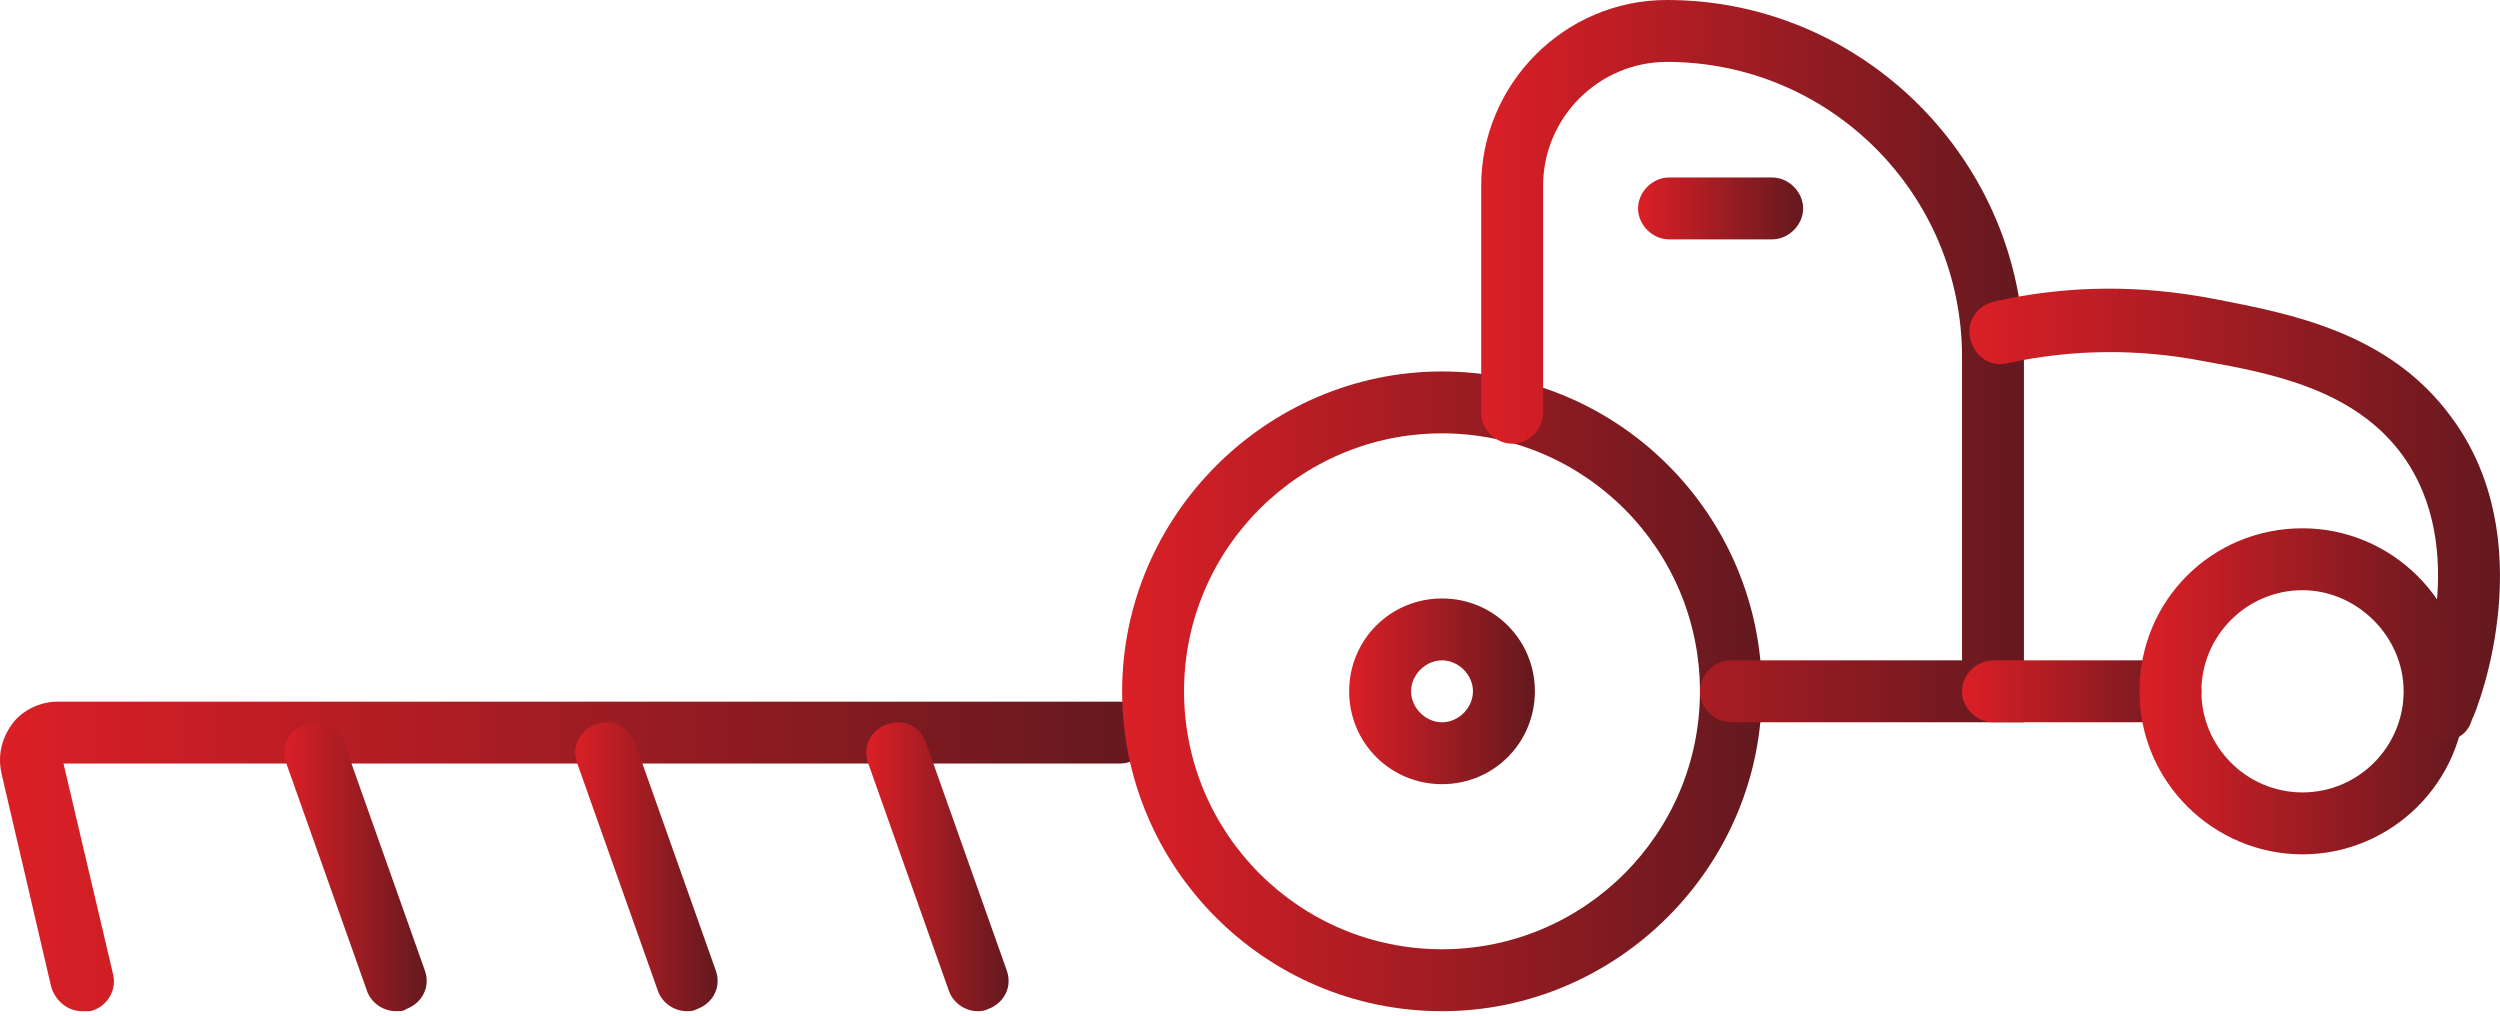
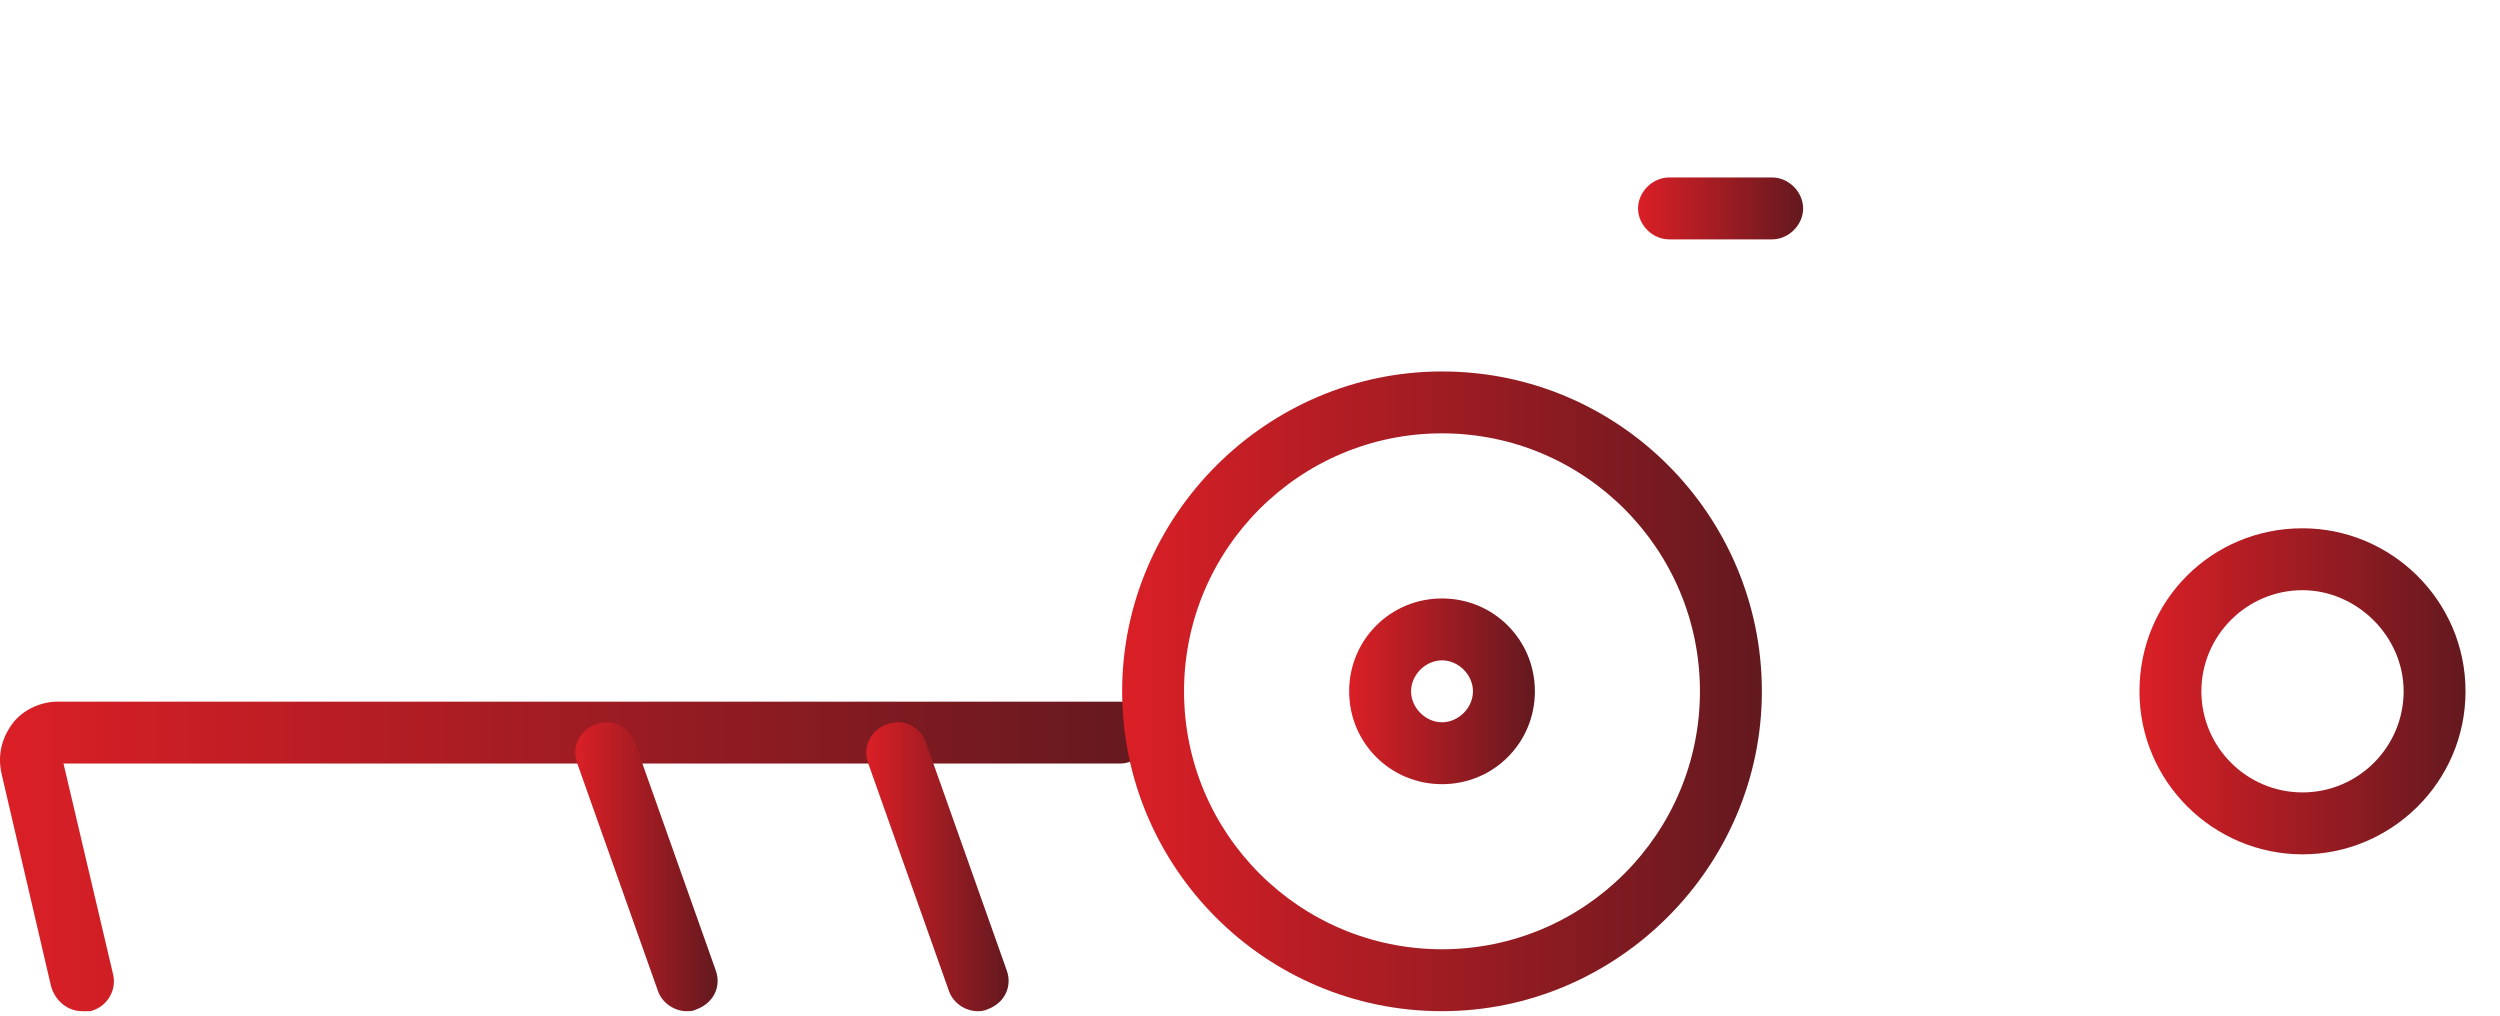
<svg xmlns="http://www.w3.org/2000/svg" width="91" height="37" viewBox="0 0 91 37" fill="none">
  <path d="M2.987 36.807C2.461 36.807 2.011 36.431 1.86 35.906L0.058 28.169C-0.093 27.493 0.058 26.892 0.433 26.366C0.809 25.84 1.485 25.54 2.086 25.54H40.77C41.371 25.54 41.897 26.065 41.897 26.666C41.897 27.267 41.371 27.793 40.77 27.793H2.311L4.114 35.455C4.264 36.056 3.888 36.657 3.288 36.807C3.137 36.807 3.062 36.807 2.987 36.807Z" fill="url(#paint0_linear_487_870)" />
-   <path d="M14.406 36.807C13.955 36.807 13.504 36.507 13.354 36.056L10.424 27.793C10.199 27.192 10.499 26.591 11.101 26.366C11.701 26.14 12.302 26.441 12.528 27.042L15.457 35.305C15.682 35.906 15.382 36.507 14.781 36.732C14.706 36.807 14.556 36.807 14.406 36.807Z" fill="url(#paint1_linear_487_870)" />
  <path d="M24.995 36.807C24.545 36.807 24.094 36.507 23.944 36.056L21.014 27.793C20.789 27.192 21.089 26.591 21.69 26.366C22.291 26.14 22.892 26.441 23.117 27.042L26.047 35.305C26.272 35.906 25.972 36.507 25.371 36.732C25.221 36.807 25.146 36.807 24.995 36.807Z" fill="url(#paint2_linear_487_870)" />
  <path d="M35.587 36.807C35.136 36.807 34.686 36.507 34.536 36.056L31.606 27.793C31.381 27.192 31.681 26.591 32.282 26.366C32.883 26.14 33.484 26.441 33.709 27.042L36.639 35.305C36.864 35.906 36.564 36.507 35.963 36.732C35.813 36.807 35.662 36.807 35.587 36.807Z" fill="url(#paint3_linear_487_870)" />
  <path d="M52.489 36.807C46.029 36.807 40.846 31.549 40.846 25.164C40.846 18.779 46.104 13.521 52.489 13.521C58.949 13.521 64.132 18.779 64.132 25.164C64.132 31.549 58.873 36.807 52.489 36.807ZM52.489 15.774C47.306 15.774 43.099 19.981 43.099 25.164C43.099 30.347 47.306 34.553 52.489 34.553C57.672 34.553 61.878 30.347 61.878 25.164C61.878 19.981 57.672 15.774 52.489 15.774Z" fill="url(#paint4_linear_487_870)" />
-   <path d="M73.671 26.291H63.005C62.404 26.291 61.878 25.765 61.878 25.164C61.878 24.563 62.404 24.037 63.005 24.037H71.418V12.995C71.418 7.061 66.611 2.253 60.676 2.253C58.198 2.253 56.169 4.282 56.169 6.76V15.023C56.169 15.624 55.644 16.15 55.043 16.15C54.442 16.15 53.916 15.624 53.916 15.023V6.76C53.916 3.08 56.921 0 60.676 0C67.812 0 73.671 5.859 73.671 12.995V26.291Z" fill="url(#paint5_linear_487_870)" />
-   <path d="M79.005 26.291H72.545C71.944 26.291 71.418 25.765 71.418 25.164C71.418 24.563 71.944 24.037 72.545 24.037H79.005C79.606 24.037 80.131 24.563 80.131 25.164C80.131 25.765 79.606 26.291 79.005 26.291Z" fill="url(#paint6_linear_487_870)" />
  <path d="M83.811 31.098C80.581 31.098 77.877 28.469 77.877 25.164C77.877 21.859 80.506 19.23 83.811 19.23C87.041 19.23 89.745 21.859 89.745 25.164C89.745 28.469 87.041 31.098 83.811 31.098ZM83.811 21.483C81.783 21.483 80.13 23.136 80.13 25.164C80.13 27.192 81.783 28.844 83.811 28.844C85.839 28.844 87.492 27.192 87.492 25.164C87.492 23.136 85.764 21.483 83.811 21.483Z" fill="url(#paint7_linear_487_870)" />
-   <path d="M88.92 26.967C88.77 26.967 88.62 26.967 88.469 26.892C87.868 26.666 87.643 25.99 87.868 25.389C88.094 24.863 89.972 19.981 87.418 16.526C85.69 14.197 82.76 13.596 80.207 13.145C77.878 12.695 75.474 12.695 73.07 13.22C72.47 13.371 71.869 12.995 71.718 12.319C71.568 11.718 71.944 11.117 72.62 10.967C75.324 10.366 77.953 10.366 80.657 10.892C83.361 11.418 86.967 12.094 89.22 15.173C92.525 19.605 90.272 25.614 89.972 26.215C89.821 26.741 89.371 26.967 88.92 26.967Z" fill="url(#paint8_linear_487_870)" />
  <path d="M52.49 28.544C50.612 28.544 49.109 27.042 49.109 25.164C49.109 23.286 50.612 21.784 52.49 21.784C54.367 21.784 55.87 23.286 55.87 25.164C55.87 27.042 54.367 28.544 52.49 28.544ZM52.49 24.037C51.889 24.037 51.363 24.563 51.363 25.164C51.363 25.765 51.889 26.291 52.49 26.291C53.09 26.291 53.616 25.765 53.616 25.164C53.616 24.563 53.09 24.037 52.49 24.037Z" fill="url(#paint9_linear_487_870)" />
  <path d="M64.507 8.713H60.752C60.151 8.713 59.625 8.188 59.625 7.587C59.625 6.986 60.151 6.46 60.752 6.46H64.507C65.109 6.46 65.634 6.986 65.634 7.587C65.634 8.188 65.109 8.713 64.507 8.713Z" fill="url(#paint10_linear_487_870)" />
  <defs>
    <linearGradient id="paint0_linear_487_870" x1="0" y1="31.174" x2="41.897" y2="31.174" gradientUnits="userSpaceOnUse">
      <stop stop-color="#DB1F26" />
      <stop offset="1" stop-color="#63191F" />
    </linearGradient>
    <linearGradient id="paint1_linear_487_870" x1="10.35" y1="31.55" x2="15.532" y2="31.55" gradientUnits="userSpaceOnUse">
      <stop stop-color="#DB1F26" />
      <stop offset="1" stop-color="#63191F" />
    </linearGradient>
    <linearGradient id="paint2_linear_487_870" x1="20.939" y1="31.55" x2="26.122" y2="31.55" gradientUnits="userSpaceOnUse">
      <stop stop-color="#DB1F26" />
      <stop offset="1" stop-color="#63191F" />
    </linearGradient>
    <linearGradient id="paint3_linear_487_870" x1="31.531" y1="31.55" x2="36.714" y2="31.55" gradientUnits="userSpaceOnUse">
      <stop stop-color="#DB1F26" />
      <stop offset="1" stop-color="#63191F" />
    </linearGradient>
    <linearGradient id="paint4_linear_487_870" x1="40.846" y1="25.165" x2="64.132" y2="25.165" gradientUnits="userSpaceOnUse">
      <stop stop-color="#DB1F26" />
      <stop offset="1" stop-color="#63191F" />
    </linearGradient>
    <linearGradient id="paint5_linear_487_870" x1="53.916" y1="13.147" x2="73.671" y2="13.147" gradientUnits="userSpaceOnUse">
      <stop stop-color="#DB1F26" />
      <stop offset="1" stop-color="#63191F" />
    </linearGradient>
    <linearGradient id="paint6_linear_487_870" x1="71.418" y1="25.164" x2="80.131" y2="25.164" gradientUnits="userSpaceOnUse">
      <stop stop-color="#DB1F26" />
      <stop offset="1" stop-color="#63191F" />
    </linearGradient>
    <linearGradient id="paint7_linear_487_870" x1="77.877" y1="25.164" x2="89.745" y2="25.164" gradientUnits="userSpaceOnUse">
      <stop stop-color="#DB1F26" />
      <stop offset="1" stop-color="#63191F" />
    </linearGradient>
    <linearGradient id="paint8_linear_487_870" x1="71.686" y1="18.738" x2="91" y2="18.738" gradientUnits="userSpaceOnUse">
      <stop stop-color="#DB1F26" />
      <stop offset="1" stop-color="#63191F" />
    </linearGradient>
    <linearGradient id="paint9_linear_487_870" x1="49.109" y1="25.164" x2="55.87" y2="25.164" gradientUnits="userSpaceOnUse">
      <stop stop-color="#DB1F26" />
      <stop offset="1" stop-color="#63191F" />
    </linearGradient>
    <linearGradient id="paint10_linear_487_870" x1="59.625" y1="7.587" x2="65.634" y2="7.587" gradientUnits="userSpaceOnUse">
      <stop stop-color="#DB1F26" />
      <stop offset="1" stop-color="#63191F" />
    </linearGradient>
  </defs>
</svg>